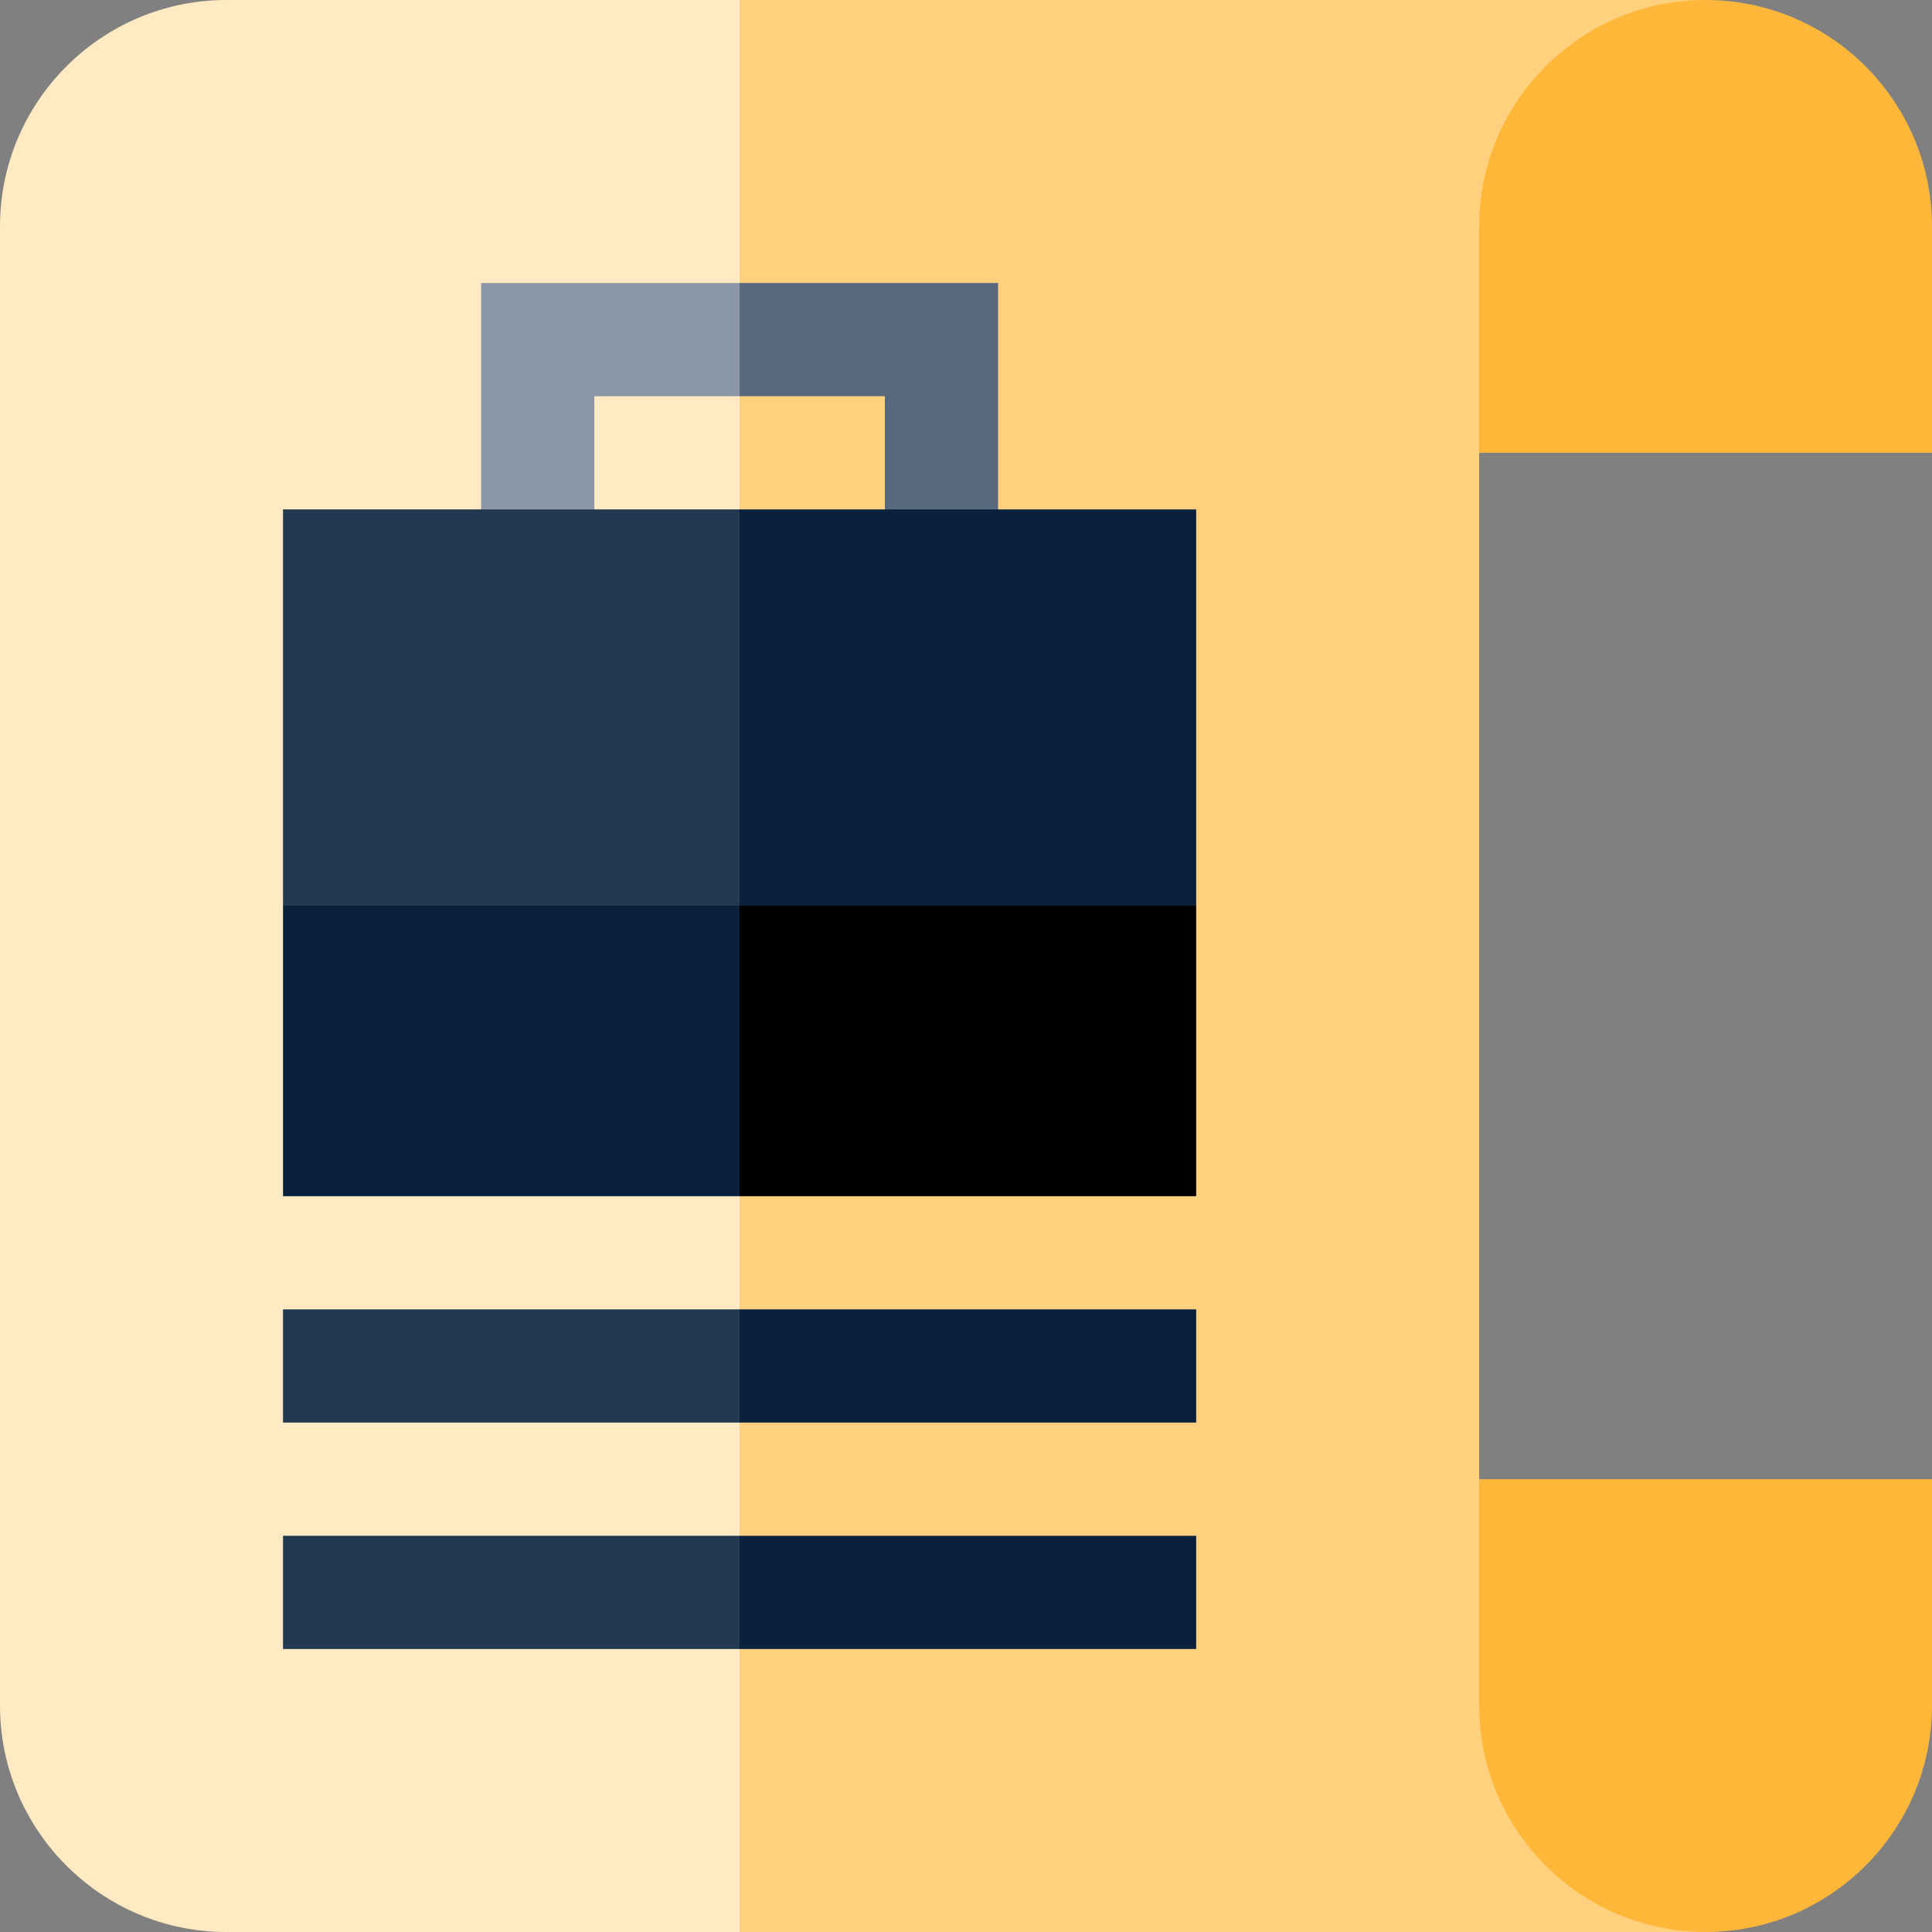
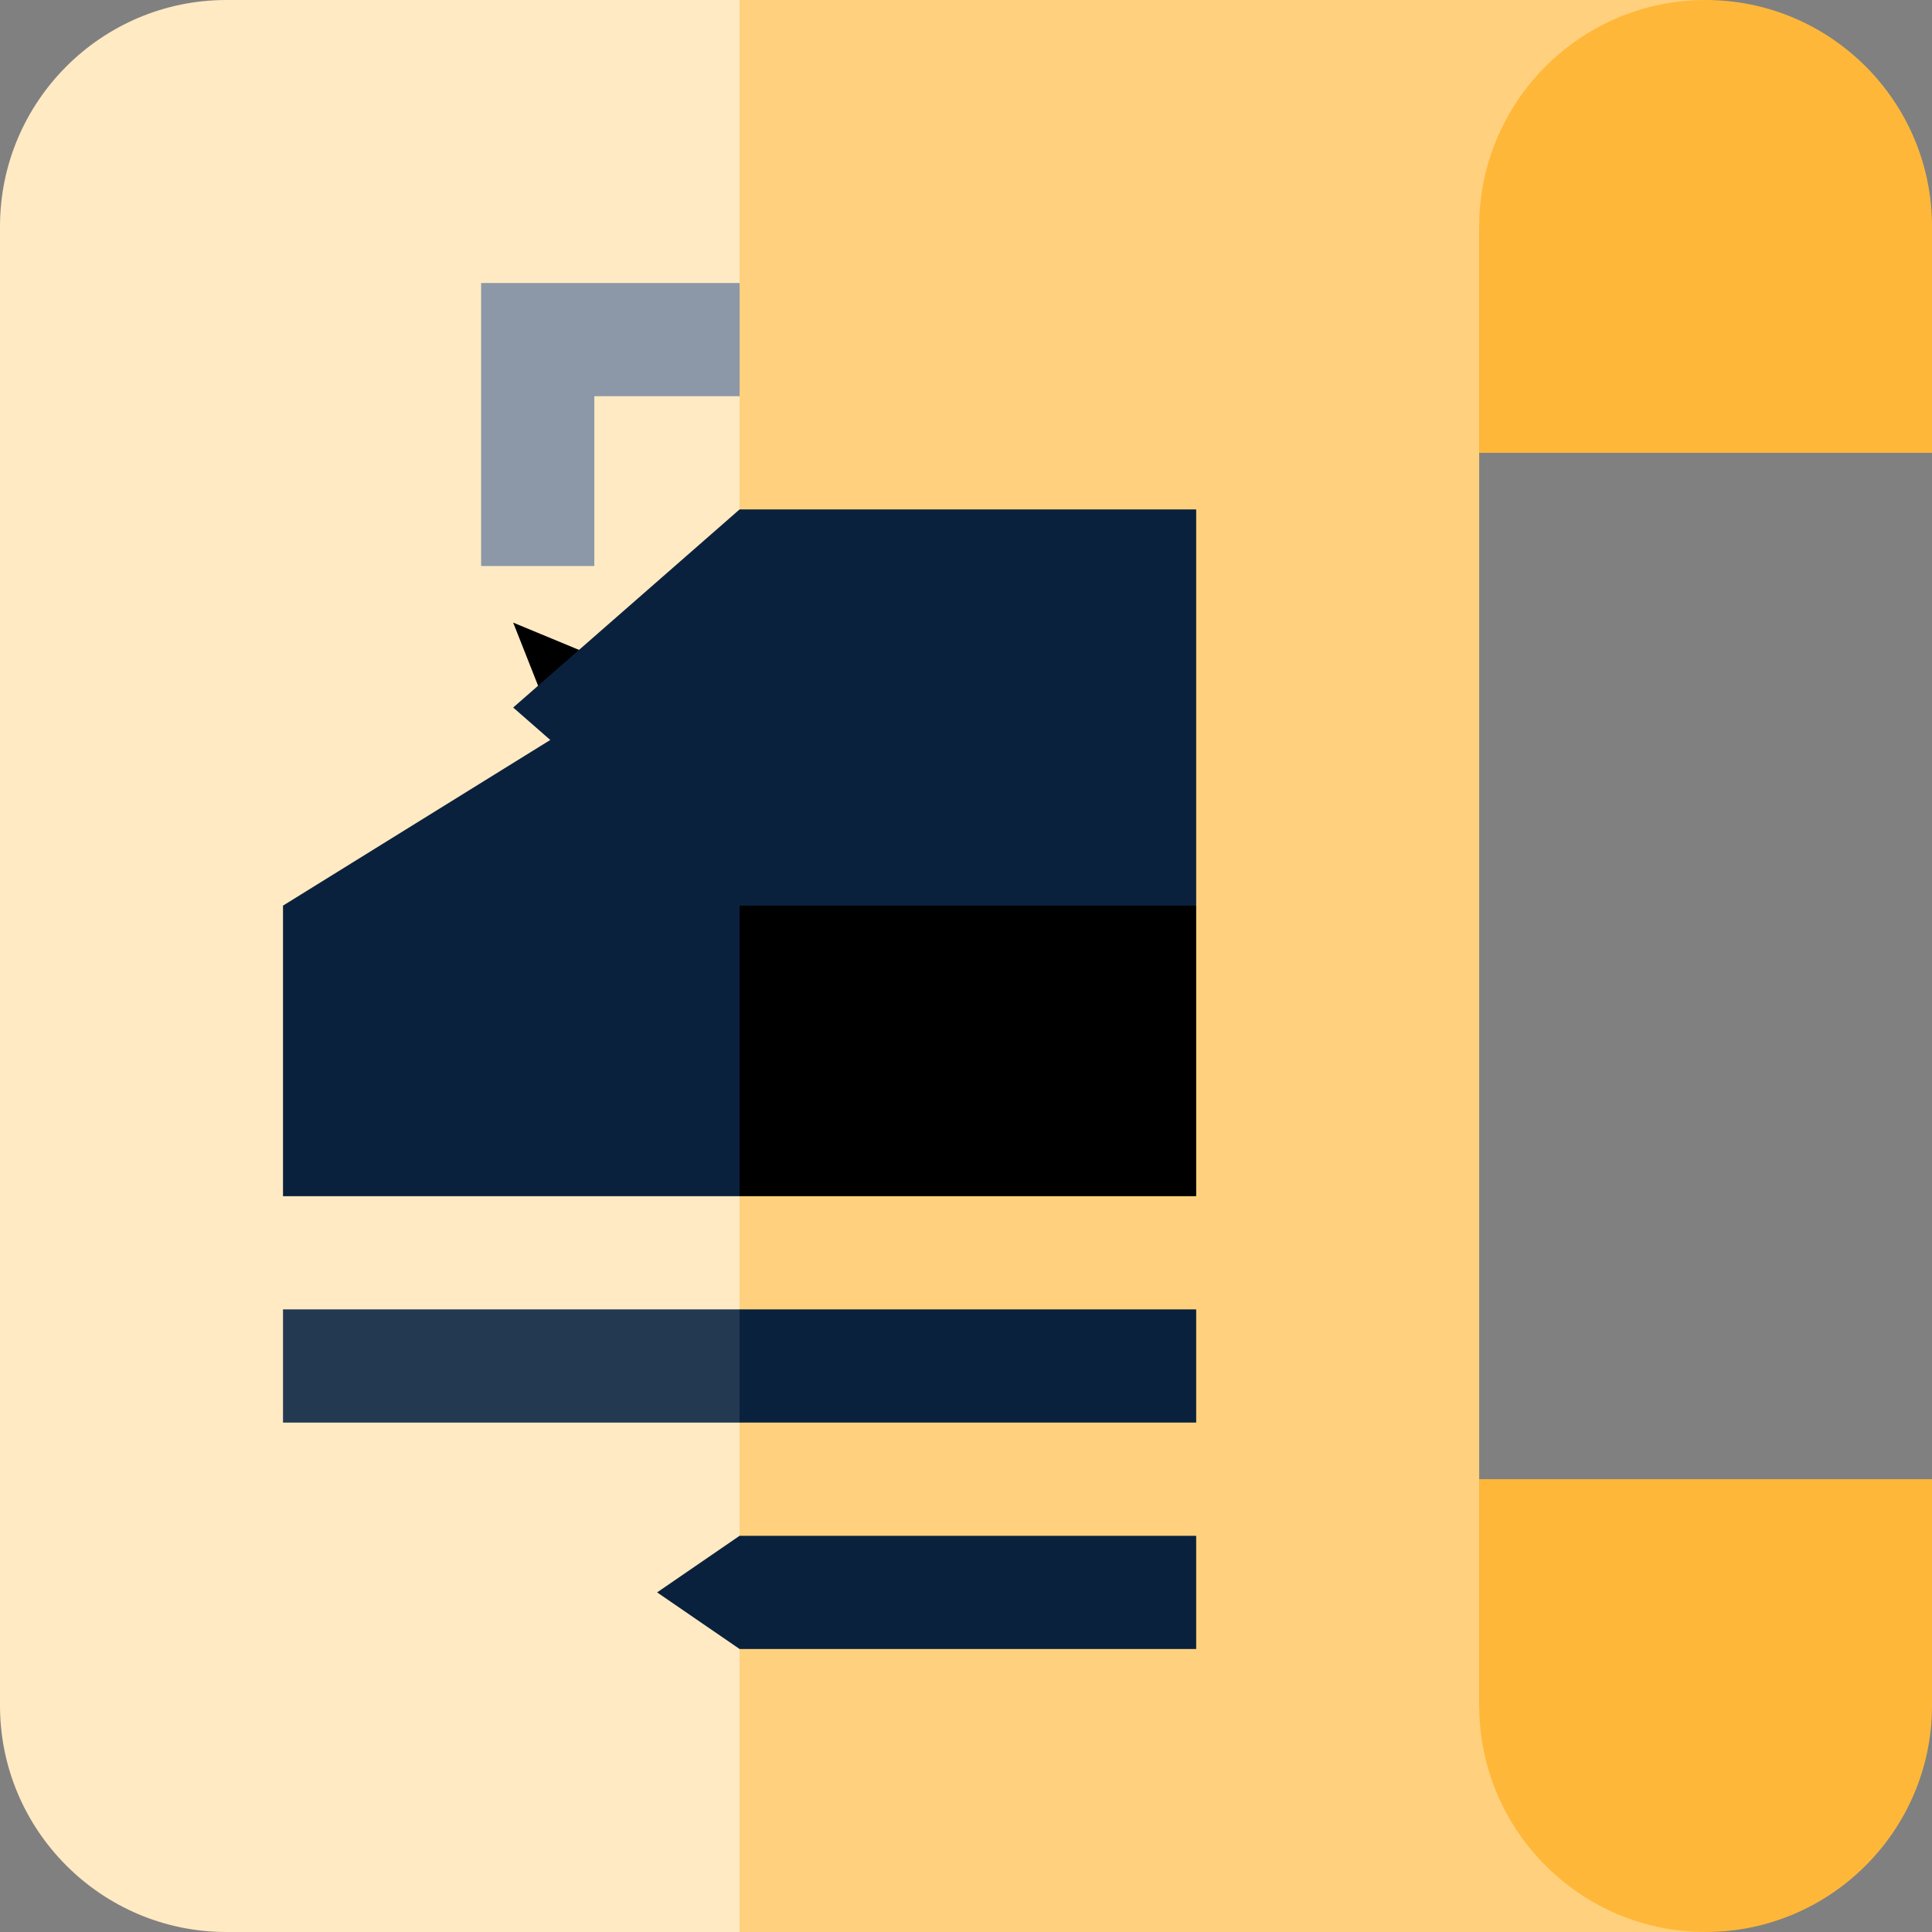
<svg xmlns="http://www.w3.org/2000/svg" version="1.1" id="Layer_1" x="0px" y="0px" viewBox="0 0 512 512" style="enable-background:new 0 0 512 512;" xml:space="preserve" width="512" height="512">
  <rect x="0" y="0" width="512" height="512" fill="#808080" stroke="none" />
  <g>
    <polygon style="fill:#FFD17E;" points="392,452 392,60 452,0 196,0 136,256 196,512 452,512  " />
    <path style="fill:#FFEAC3;" d="M60,0C26.916,0,0,26.916,0,60v392c0,33.084,26.916,60,60,60h136V0H60z" />
-     <polygon style="fill:#57697D;" points="196,75 173.5,90 196,105 234.5,105 234.5,150 264.5,150 264.5,75  " />
    <polygon style="fill:#8C98A7;" points="127.5,75 127.5,150 157.5,150 157.5,105 196,105 196,75  " />
    <polygon points="317,240 136,165 196,317 317,317  " />
    <polygon style="fill:#09213D;" points="317,240 317,135 196,135 136,187.5 196,240  " />
    <polygon style="fill:#09213D;" points="75,240 75,317 196,317 196,165  " />
-     <rect x="75" y="135" style="fill:#233952;" width="121" height="105" />
    <polygon style="fill:#09213D;" points="317,347 196,347 174.144,362 196,377 317,377  " />
    <rect x="75" y="347" style="fill:#233952;" width="121" height="30" />
    <polygon style="fill:#09213D;" points="317,407 196,407 174.144,422 196,437 317,437  " />
-     <rect x="75" y="407" style="fill:#233952;" width="121" height="30" />
    <path style="fill:#FFB739;" d="M392,452c0,33.084,26.916,60,60,60s60-26.916,60-60v-60H392V452z" />
    <path style="fill:#FFB739;" d="M452,0c-33.084,0-60,26.916-60,60v60h120V60C512,26.916,485.084,0,452,0z" />
  </g>
</svg>